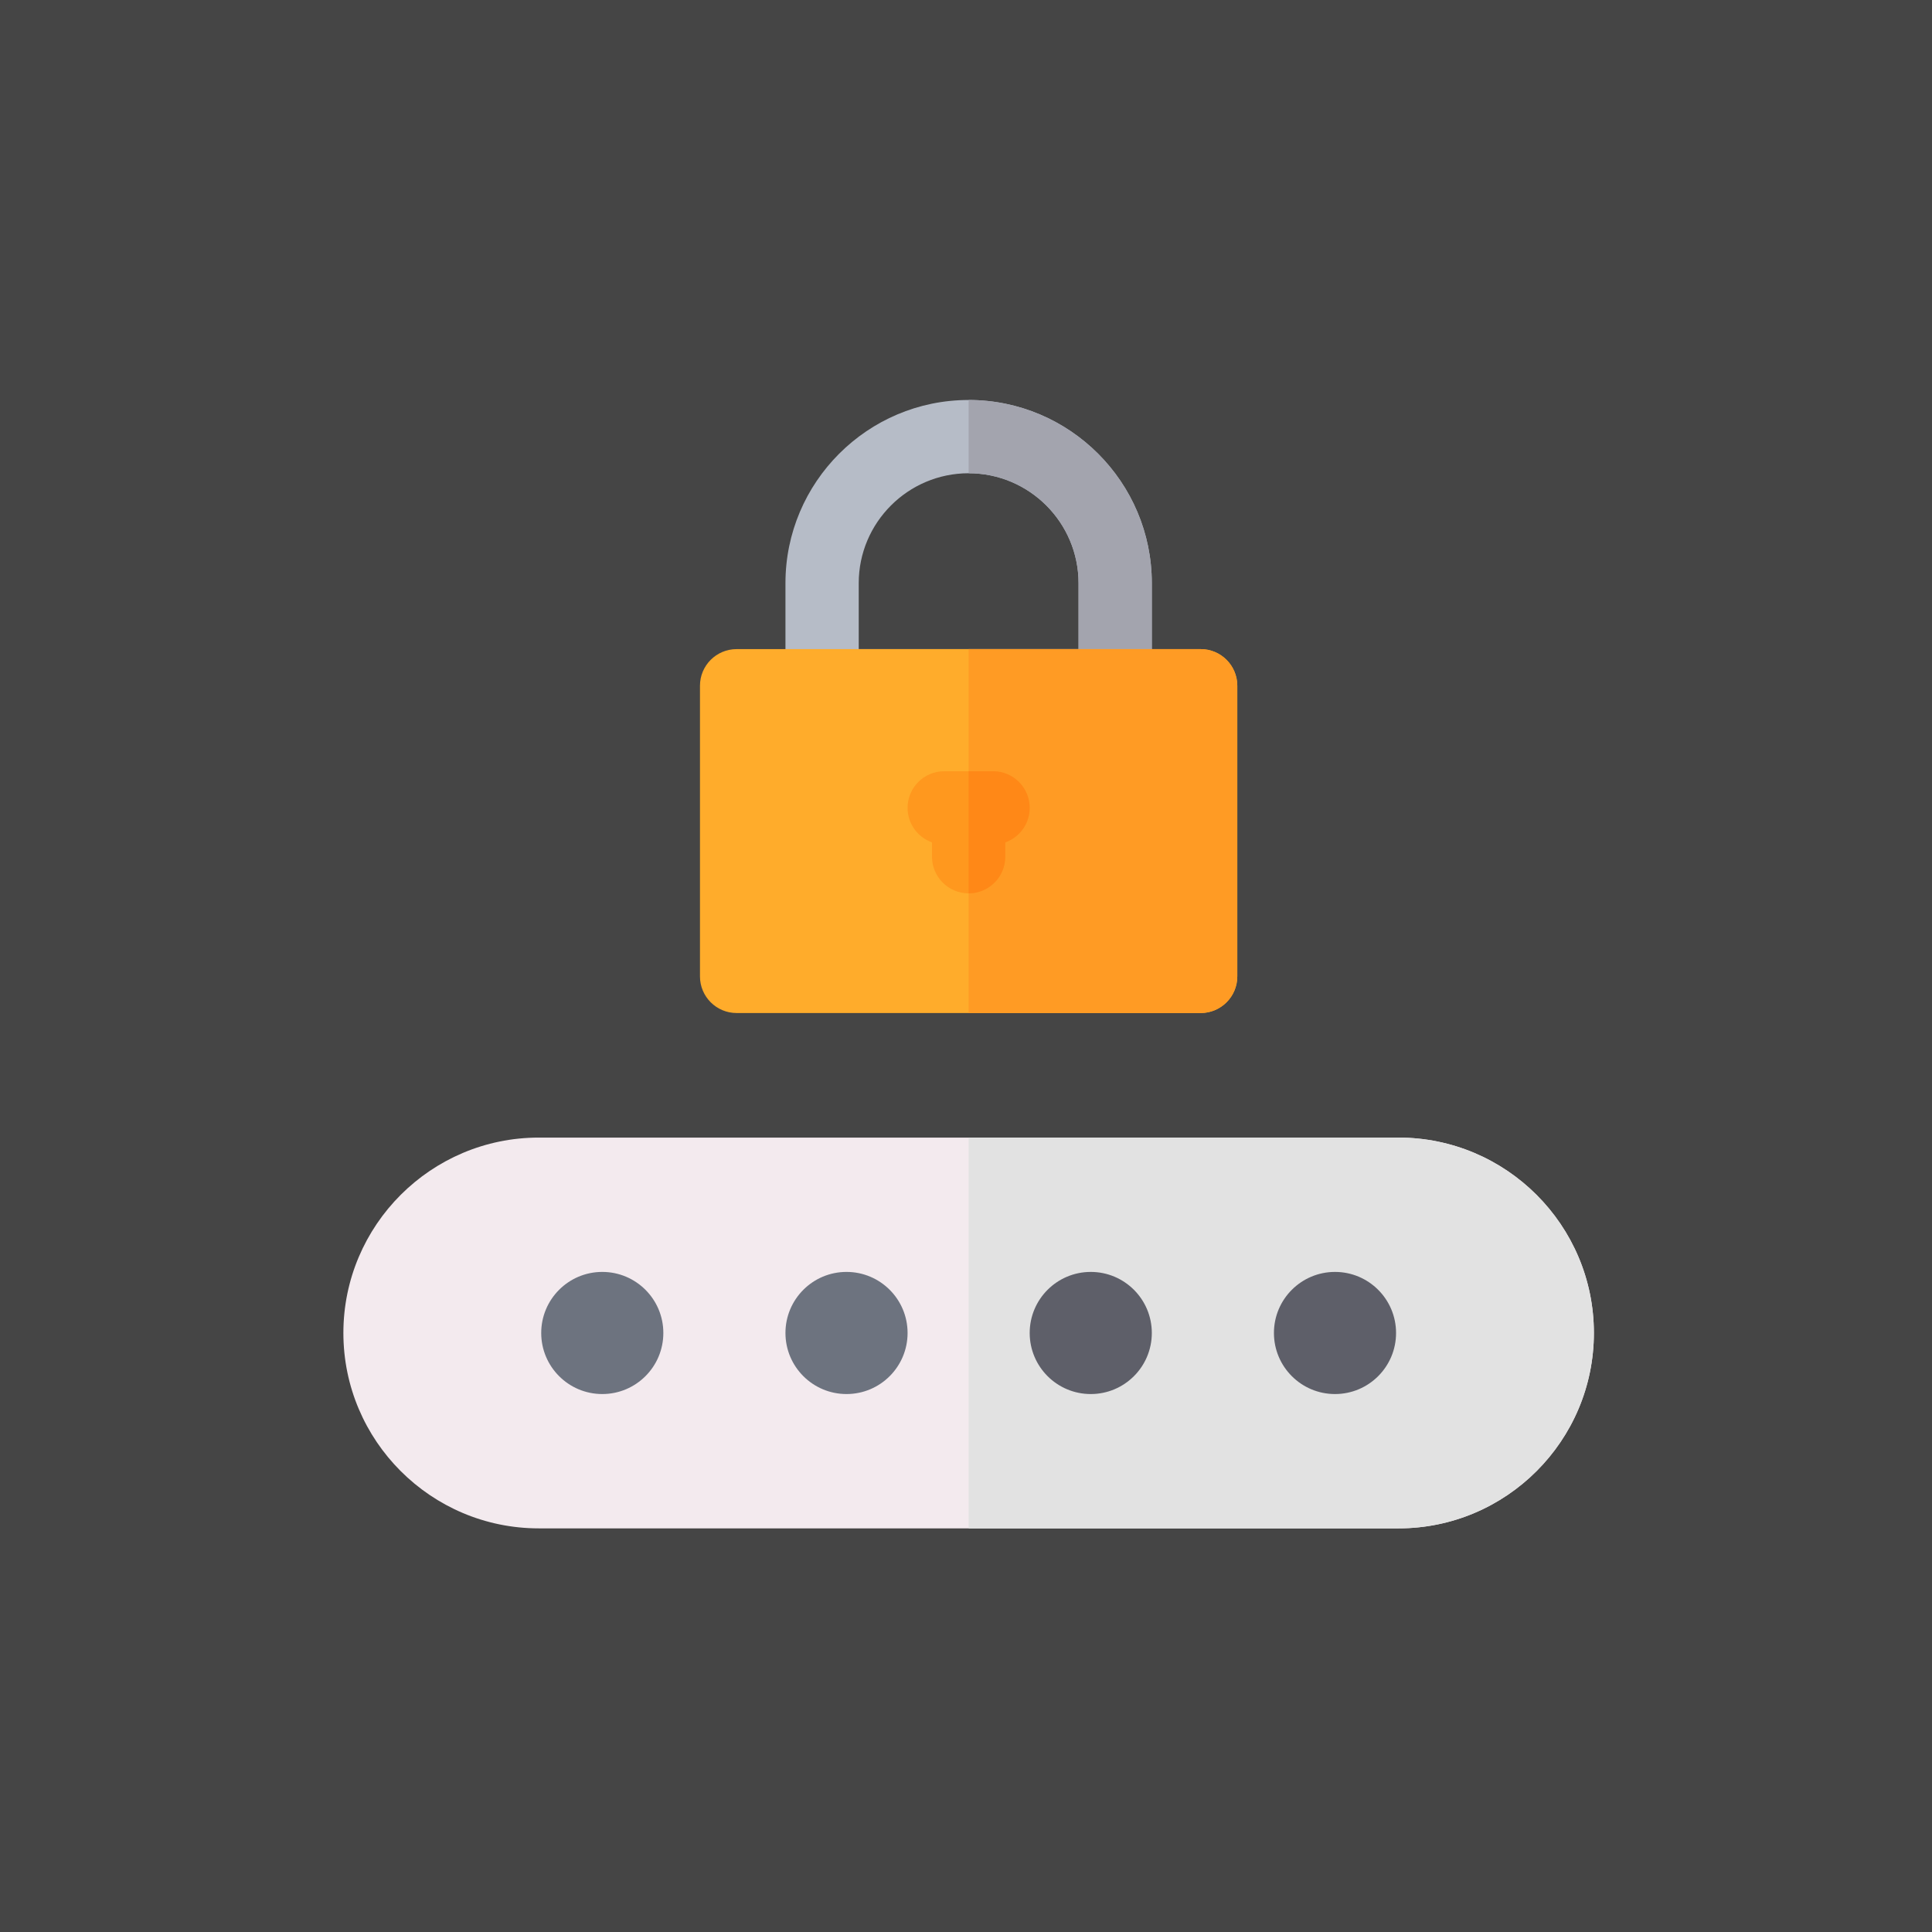
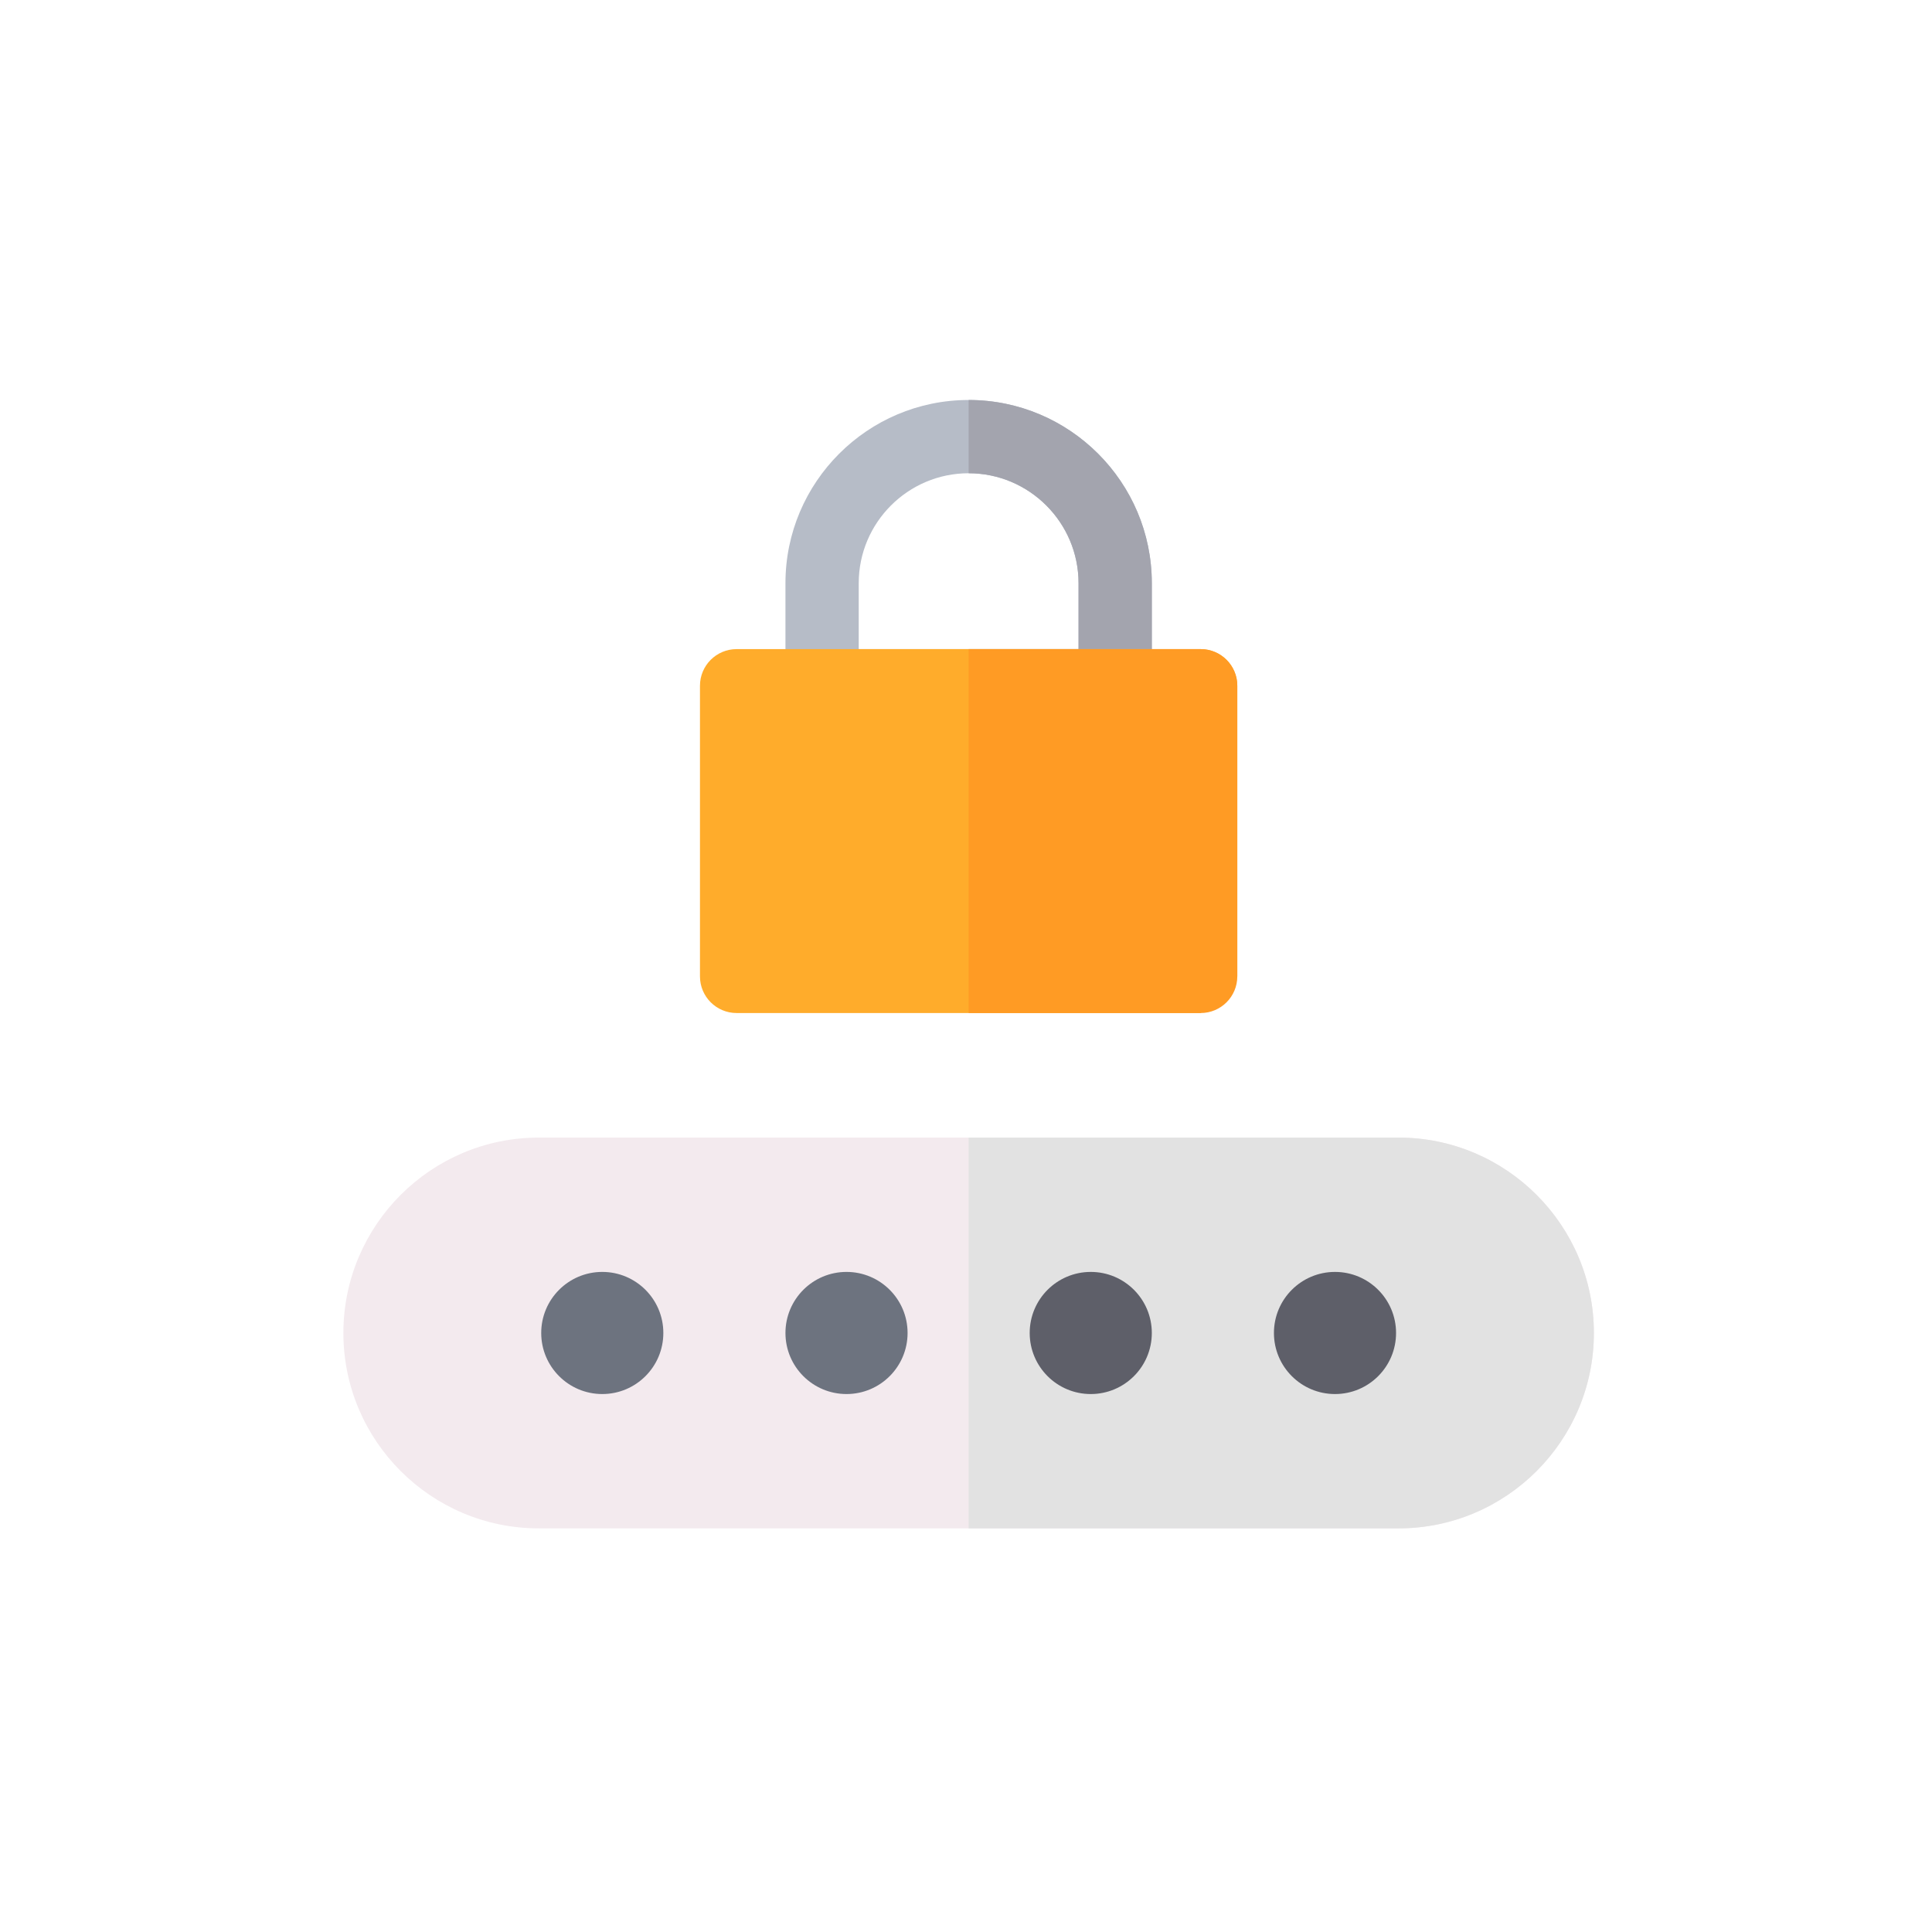
<svg xmlns="http://www.w3.org/2000/svg" width="512px" height="512px" viewBox="0 0 512 512" version="1.1">
  <title>密码生成器</title>
  <desc>Created with Sketch.</desc>
  <g id="密码生成器" stroke="none" stroke-width="1" fill="none" fill-rule="evenodd">
    <rect fill="#FFFFFF" x="0" y="0" width="512" height="512" />
-     <rect id="矩形" fill="#454545" fill-rule="nonzero" x="0" y="0" width="512" height="512" />
    <g id="673069" transform="translate(91, 106)" fill-rule="nonzero">
      <path d="M279.616,299.034 L51.781,299.034 C23.229,299.034 0,275.805 0,247.253 C0,218.701 23.229,195.473 51.781,195.473 L279.616,195.473 C308.168,195.473 331.397,218.701 331.397,247.253 C331.397,275.805 308.168,299.034 279.616,299.034 Z" id="路径" fill="#F3EAEE" />
      <g id="编组" transform="translate(52.428, 0)">
        <circle id="椭圆形" fill="#6D737F" cx="80.908" cy="247.253" r="16.182" />
        <circle id="椭圆形" fill="#6D737F" cx="16.182" cy="247.253" r="16.182" />
        <path d="M152.106,85.438 L74.435,85.438 C69.073,85.438 64.726,81.091 64.726,75.729 L64.726,48.545 C64.726,21.777 86.503,0 113.271,0 C140.038,0 161.815,21.777 161.815,48.545 L161.815,75.729 C161.815,81.091 157.468,85.438 152.106,85.438 Z M84.144,66.021 L142.397,66.021 L142.397,48.545 C142.397,32.484 129.331,19.418 113.271,19.418 C97.21,19.418 84.144,32.484 84.144,48.545 L84.144,66.021 Z" id="形状" fill="#B6BCC7" />
      </g>
      <path d="M165.699,0 L165.699,19.418 C181.759,19.418 194.825,32.484 194.825,48.545 L194.825,66.021 L165.699,66.021 L165.699,85.438 L204.534,85.438 C209.896,85.438 214.243,81.091 214.243,75.729 L214.243,48.545 C214.243,21.777 192.466,0 165.699,0 Z" id="路径" fill="#A3A4AE" />
-       <path d="M227.188,162.462 L104.209,162.462 C98.847,162.462 94.5,158.115 94.5,152.753 L94.5,75.729 C94.5,70.368 98.847,66.021 104.209,66.021 L227.188,66.021 C232.55,66.021 236.897,70.368 236.897,75.729 L236.897,152.753 C236.897,158.115 232.55,162.462 227.188,162.462 Z" id="路径" fill="#FFAC2B" />
+       <path d="M227.188,162.462 L104.209,162.462 C98.847,162.462 94.5,158.115 94.5,152.753 L94.5,75.729 C94.5,70.368 98.847,66.021 104.209,66.021 L227.188,66.021 C232.55,66.021 236.897,70.368 236.897,75.729 L236.897,152.753 Z" id="路径" fill="#FFAC2B" />
      <g id="编组" transform="translate(149.517, 66.021)">
        <path d="M77.671,0 L16.182,0 L16.182,96.442 L77.671,96.442 C83.033,96.442 87.38,92.095 87.38,86.733 L87.38,9.709 C87.38,4.347 83.033,0 77.671,0 Z" id="路径" fill="#FF9B24" />
-         <path d="M32.363,42.072 C32.363,36.71 28.016,32.363 22.654,32.363 L9.709,32.363 C4.347,32.363 0,36.71 0,42.072 C0,46.297 2.704,49.882 6.473,51.216 L6.473,55.017 C6.473,60.379 10.82,64.726 16.182,64.726 C21.543,64.726 25.89,60.379 25.89,55.017 L25.89,51.216 C29.659,49.882 32.363,46.297 32.363,42.072 Z" id="路径" fill="#FF981E" />
      </g>
      <path d="M279.616,195.473 L165.699,195.473 L165.699,299.034 L279.616,299.034 C308.168,299.034 331.397,275.805 331.397,247.253 C331.397,218.701 308.168,195.473 279.616,195.473 Z" id="路径" fill="#E2E2E2" />
      <g id="编组" transform="translate(181.88, 231.072)" fill="#5E5F69">
        <circle id="椭圆形" cx="16.182" cy="16.182" r="16.182" />
        <circle id="椭圆形" cx="80.908" cy="16.182" r="16.182" />
      </g>
-       <path d="M172.171,98.384 L165.699,98.384 L165.699,130.747 C171.061,130.747 175.408,126.4 175.408,121.038 L175.408,117.237 C179.176,115.903 181.88,112.318 181.88,108.092 C181.88,102.731 177.533,98.384 172.171,98.384 Z" id="路径" fill="#FF8817" />
    </g>
  </g>
</svg>